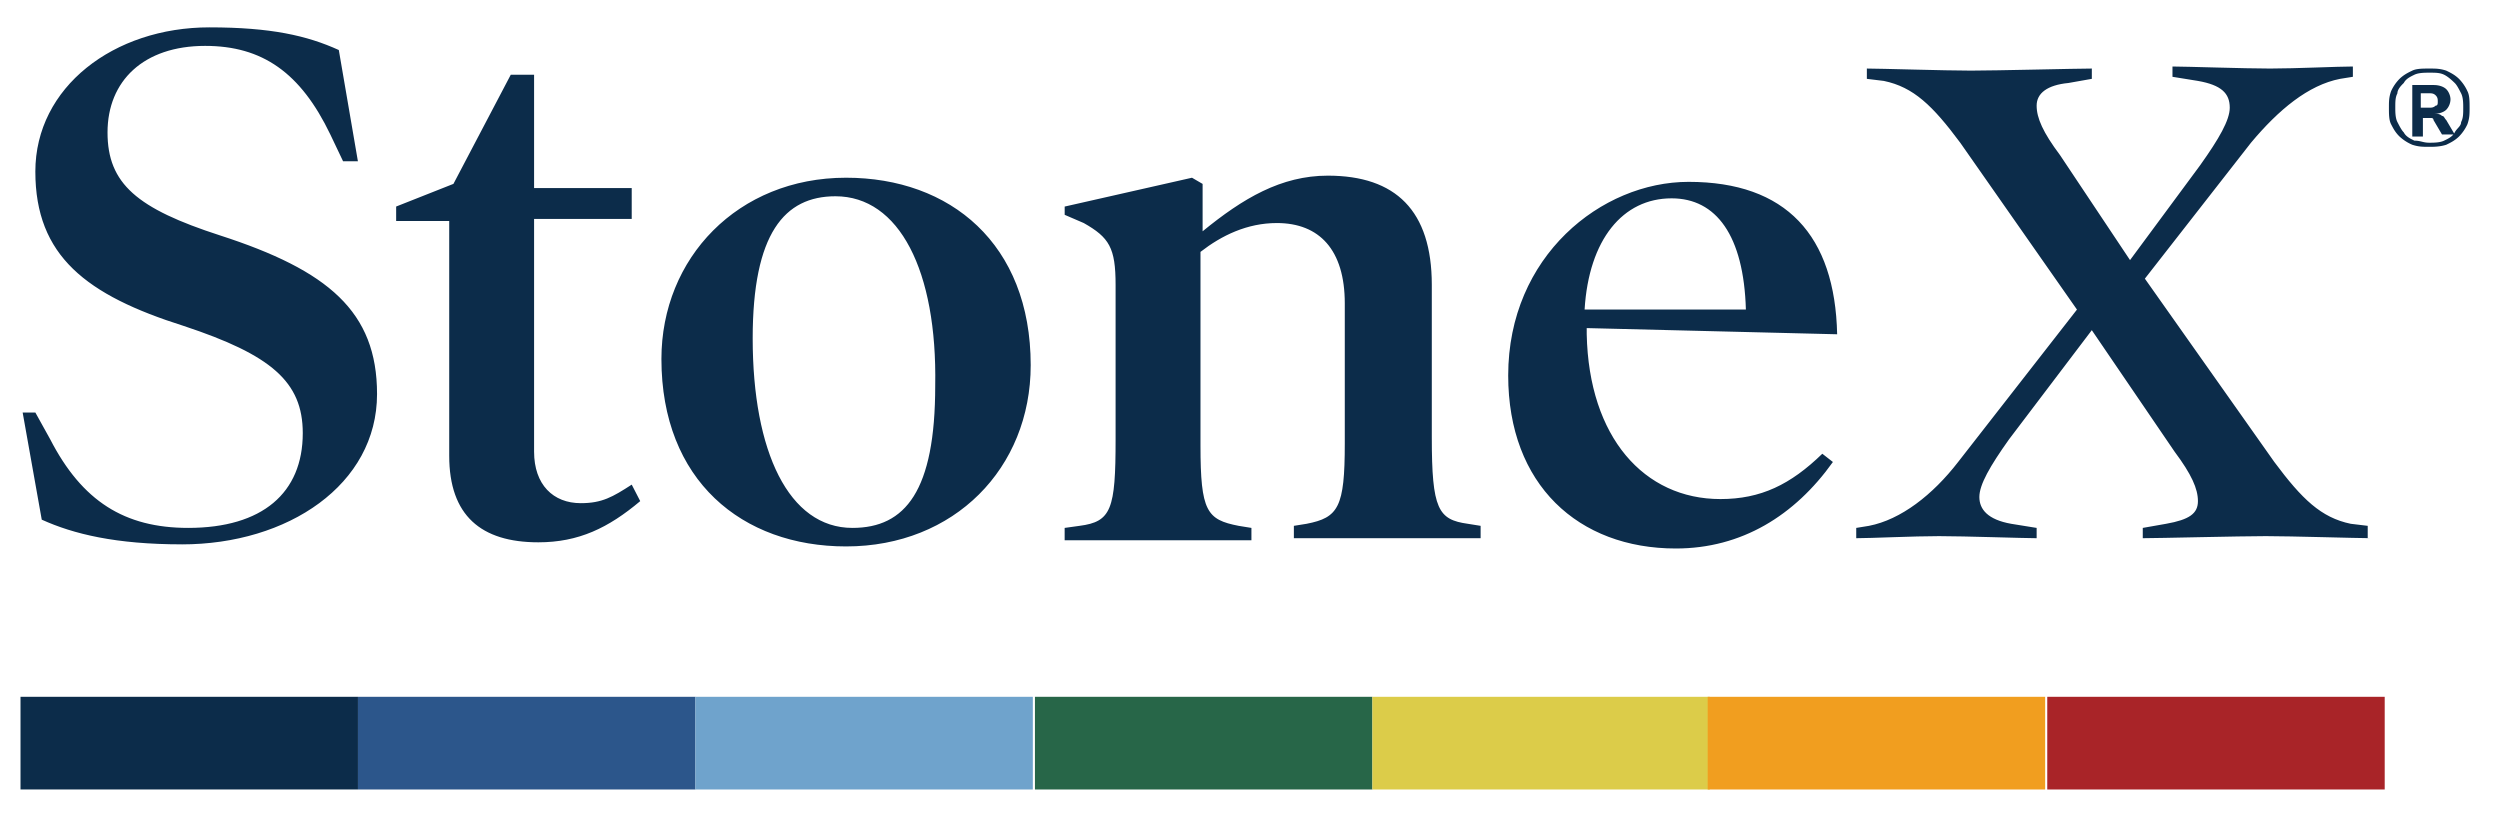
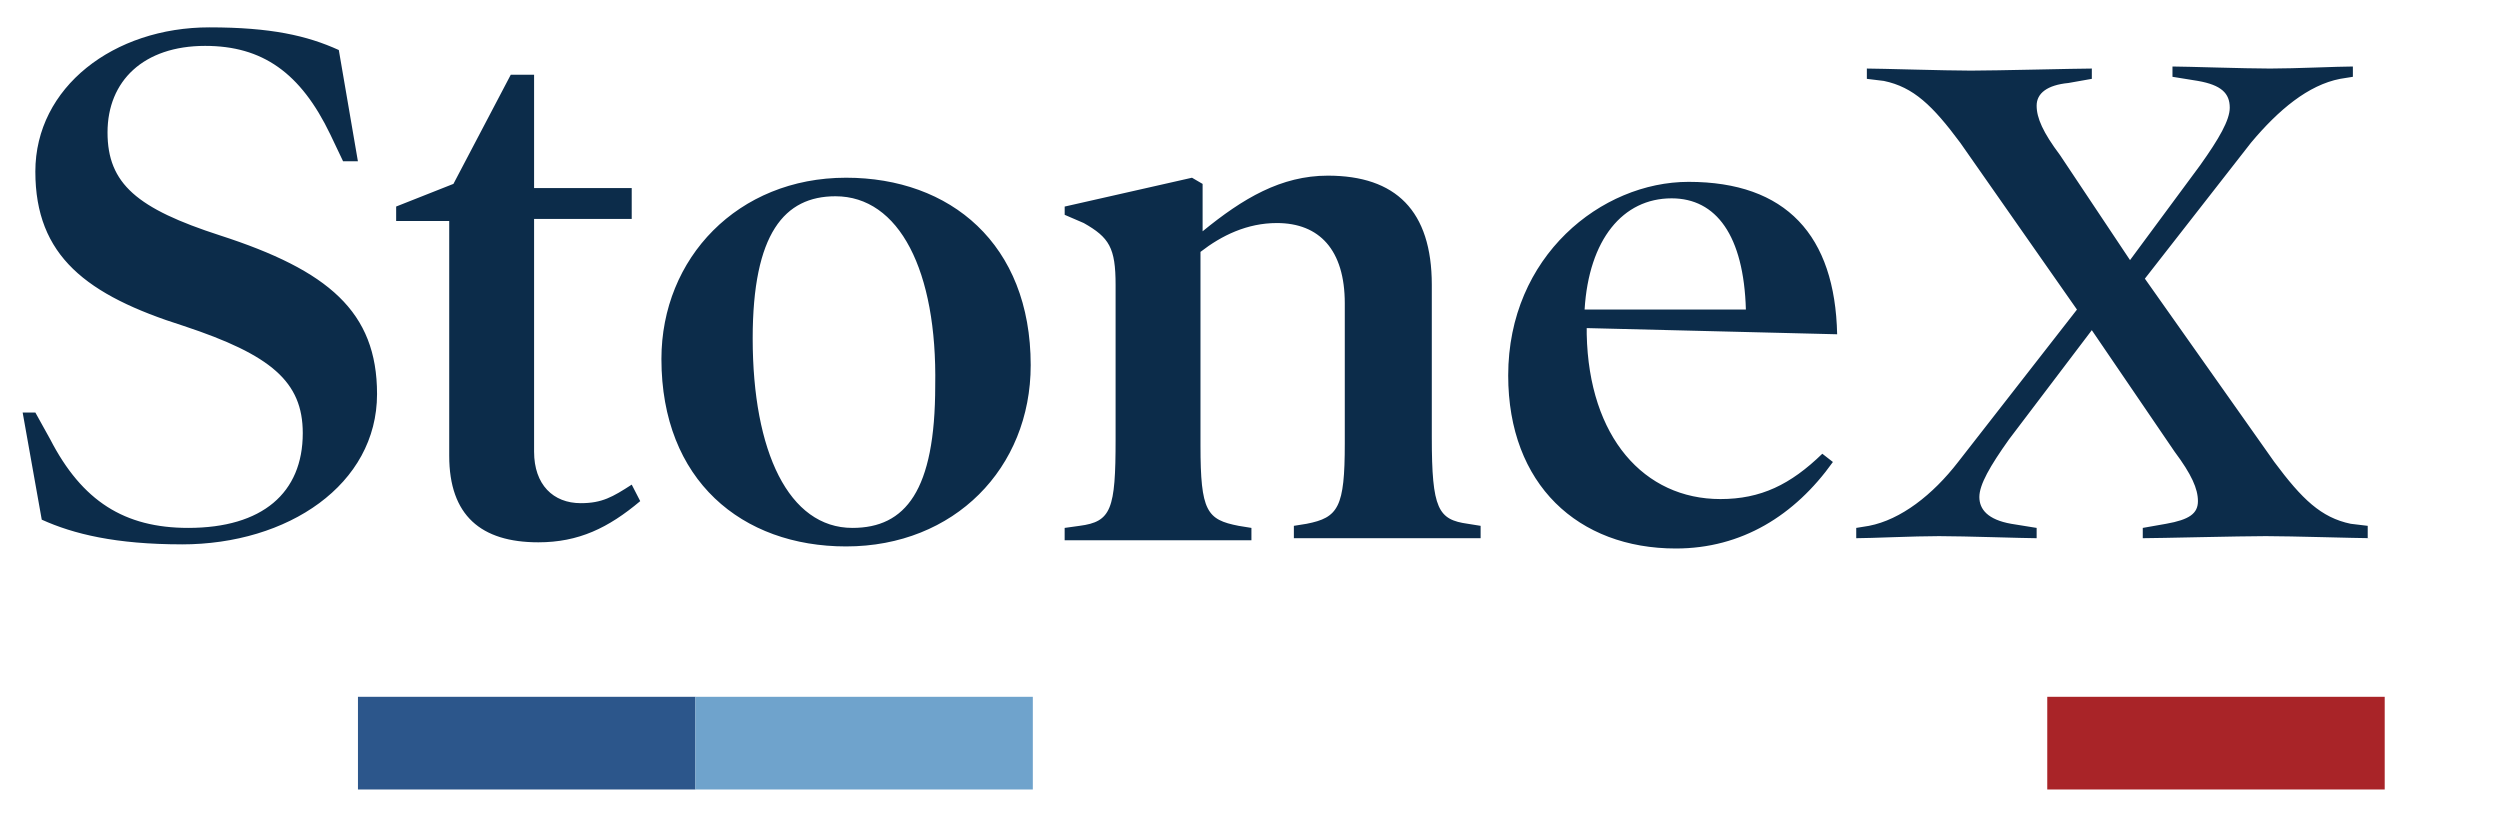
<svg xmlns="http://www.w3.org/2000/svg" width="93" height="31">
  <g fill="none">
    <path d="M6.763 20.25c-2.447 0-4.026-.382-5.21-.919l-.71-3.984h.473l.552.996C3.053 18.642 4.632 19.638 7 19.638c2.763 0 4.263-1.303 4.263-3.525 0-1.916-1.184-2.912-4.42-3.985C3.21 10.98 1.315 9.523 1.315 6.382c0-3.142 2.92-5.364 6.473-5.364 2.29 0 3.632.306 4.816.843l.71 4.137h-.552l-.474-.996c-1.105-2.298-2.526-3.295-4.657-3.295C5.342 1.707 4 3.01 4 4.926 4 6.84 5.105 7.76 8.184 8.757c4.027 1.303 5.842 2.835 5.842 5.9 0 3.372-3.315 5.594-7.263 5.594zm17.053-1.608c-1.184.996-2.29 1.532-3.79 1.532-2.131 0-3.315-.996-3.315-3.218V8.22h-1.974v-.537l2.131-.843L19 2.781h.868v4.214H23.5v1.149h-3.632v8.659c0 1.226.71 1.915 1.737 1.915.79 0 1.184-.23 1.895-.69l.316.614zm7.658 1.685c-3.869 0-6.869-2.452-6.869-6.973 0-3.754 2.842-6.743 6.869-6.743 3.868 0 6.868 2.452 6.868 6.973 0 3.832-2.842 6.743-6.868 6.743zm-.395-13.026c-1.895 0-3.079 1.38-3.079 5.287 0 4.215 1.342 7.05 3.71 7.05 1.974 0 3.08-1.38 3.08-5.287.078-4.291-1.343-7.05-3.711-7.05zm24 12.719h-6.947v-.459l.473-.076c1.184-.23 1.421-.613 1.421-2.989v-5.21c0-1.993-.947-2.989-2.526-2.989-1.105 0-2.053.46-2.842 1.073v7.203c0 2.452.237 2.758 1.42 2.988l.475.077v.46h-6.948v-.46l.553-.077c1.184-.153 1.342-.613 1.342-3.218v-5.747c0-1.38-.237-1.762-1.184-2.299l-.71-.306v-.307l4.736-1.073.395.23v1.763c1.5-1.226 2.92-2.07 4.658-2.07 2.526 0 3.868 1.303 3.868 4.062v5.67c0 2.682.237 3.065 1.342 3.219l.474.076v.46zm3.947-7.815v.23c.08 3.831 2.132 6.13 4.974 6.13 1.5 0 2.605-.536 3.79-1.686l.394.307c-1.42 1.992-3.395 3.218-5.842 3.218-3.631 0-6.237-2.375-6.237-6.437 0-4.444 3.474-7.202 6.71-7.202 3.632 0 5.448 1.992 5.527 5.67l-9.316-.23zm5.921-.69c-.079-2.758-1.105-4.137-2.763-4.137-1.816 0-3.079 1.532-3.237 4.137h6zm23.211 8.505c-.474 0-2.921-.076-3.869-.076-.947 0-4.026.077-4.578.077v-.383l.868-.153c.868-.154 1.184-.384 1.184-.843 0-.46-.237-.996-.868-1.84l-3.08-4.52-3.078 4.06c-.71.997-1.105 1.687-1.105 2.146 0 .46.315.843 1.184.997l.947.153v.383c-.474 0-2.684-.077-3.631-.077-.948 0-2.527.077-3.08.077v-.383l.474-.077c1.185-.23 2.369-1.15 3.316-2.375l4.421-5.67-4.342-6.207c-1.026-1.38-1.737-2.07-2.842-2.299l-.632-.077V2.55c.474 0 2.921.077 3.869.077.947 0 3.947-.077 4.5-.077v.383l-.869.154c-.79.076-1.184.383-1.184.843 0 .46.237.996.869 1.839l2.605 3.907 2.605-3.524c.71-.996 1.105-1.686 1.105-2.146 0-.536-.315-.843-1.184-.996l-.947-.153v-.383c.473 0 2.684.076 3.631.076.948 0 2.527-.076 3.08-.076v.383l-.474.076c-1.185.23-2.29 1.15-3.316 2.376l-3.948 5.057 4.816 6.82c1.027 1.379 1.737 2.069 2.842 2.299l.632.076v.46h.079z" fill="#0C2C4A" />
    <path fill="#2C568B" d="M13.316 25.921H25.87v3.448H13.316z" />
    <path fill="#6FA3CC" d="M25.868 25.921h12.553v3.448H25.868z" />
-     <path fill="#276648" d="M38.5 25.921h12.553v3.448H38.5z" />
-     <path fill="#DCCC49" d="M51.052 25.921h12.553v3.448H51.052z" />
-     <path fill="#F19E1F" d="M63.526 25.921H76.08v3.448H63.526z" />
    <path fill="#A92428" d="M76.158 25.921h12.553v3.448H76.158z" />
-     <path fill="#0C2C4A" d="M.763 25.921h12.553v3.448H.763zM90.368 5.462c-.236 0-.394 0-.631-.077a1.656 1.656 0 0 1-.474-.306c-.158-.153-.237-.307-.316-.46-.079-.153-.079-.383-.079-.613 0-.23 0-.383.08-.613a1.59 1.59 0 0 1 .315-.46c.158-.153.316-.23.474-.306.158-.077.395-.077.631-.077.237 0 .395 0 .632.077.158.077.316.153.474.306a1.6 1.6 0 0 1 .315.46c.08.153.08.383.08.613 0 .23 0 .383-.08.613a1.6 1.6 0 0 1-.315.46c-.158.153-.316.23-.474.306-.237.077-.474.077-.632.077zm0-.153c.158 0 .395 0 .553-.077.158-.076.316-.153.395-.306.079-.154.237-.23.237-.383.079-.154.079-.307.079-.537 0-.153 0-.383-.08-.536-.078-.153-.157-.307-.236-.383-.08-.077-.237-.23-.395-.307-.158-.076-.316-.076-.553-.076-.157 0-.394 0-.552.076-.158.077-.316.153-.395.307-.079.076-.237.23-.237.383-.079.153-.079.306-.079.536 0 .153 0 .383.08.537.078.153.157.306.236.383.079.153.237.23.395.306.237 0 .316.077.552.077zm-.631-.46V3.163h.79c.236 0 .394.077.473.154.079.076.158.23.158.383a.576.576 0 0 1-.158.383c-.079.076-.237.153-.474.153h.08c.078 0 .157 0 .236.077.08 0 .08.076.158.153l.316.536h-.474l-.316-.536c0-.077-.079-.077-.079-.077h-.315v.69h-.395v-.23zm.316-.843h.315c.08 0 .158 0 .237-.076.08 0 .08-.077.08-.154 0-.076 0-.153-.08-.23-.079-.076-.158-.076-.237-.076h-.315v.536z" />
  </g>
</svg>